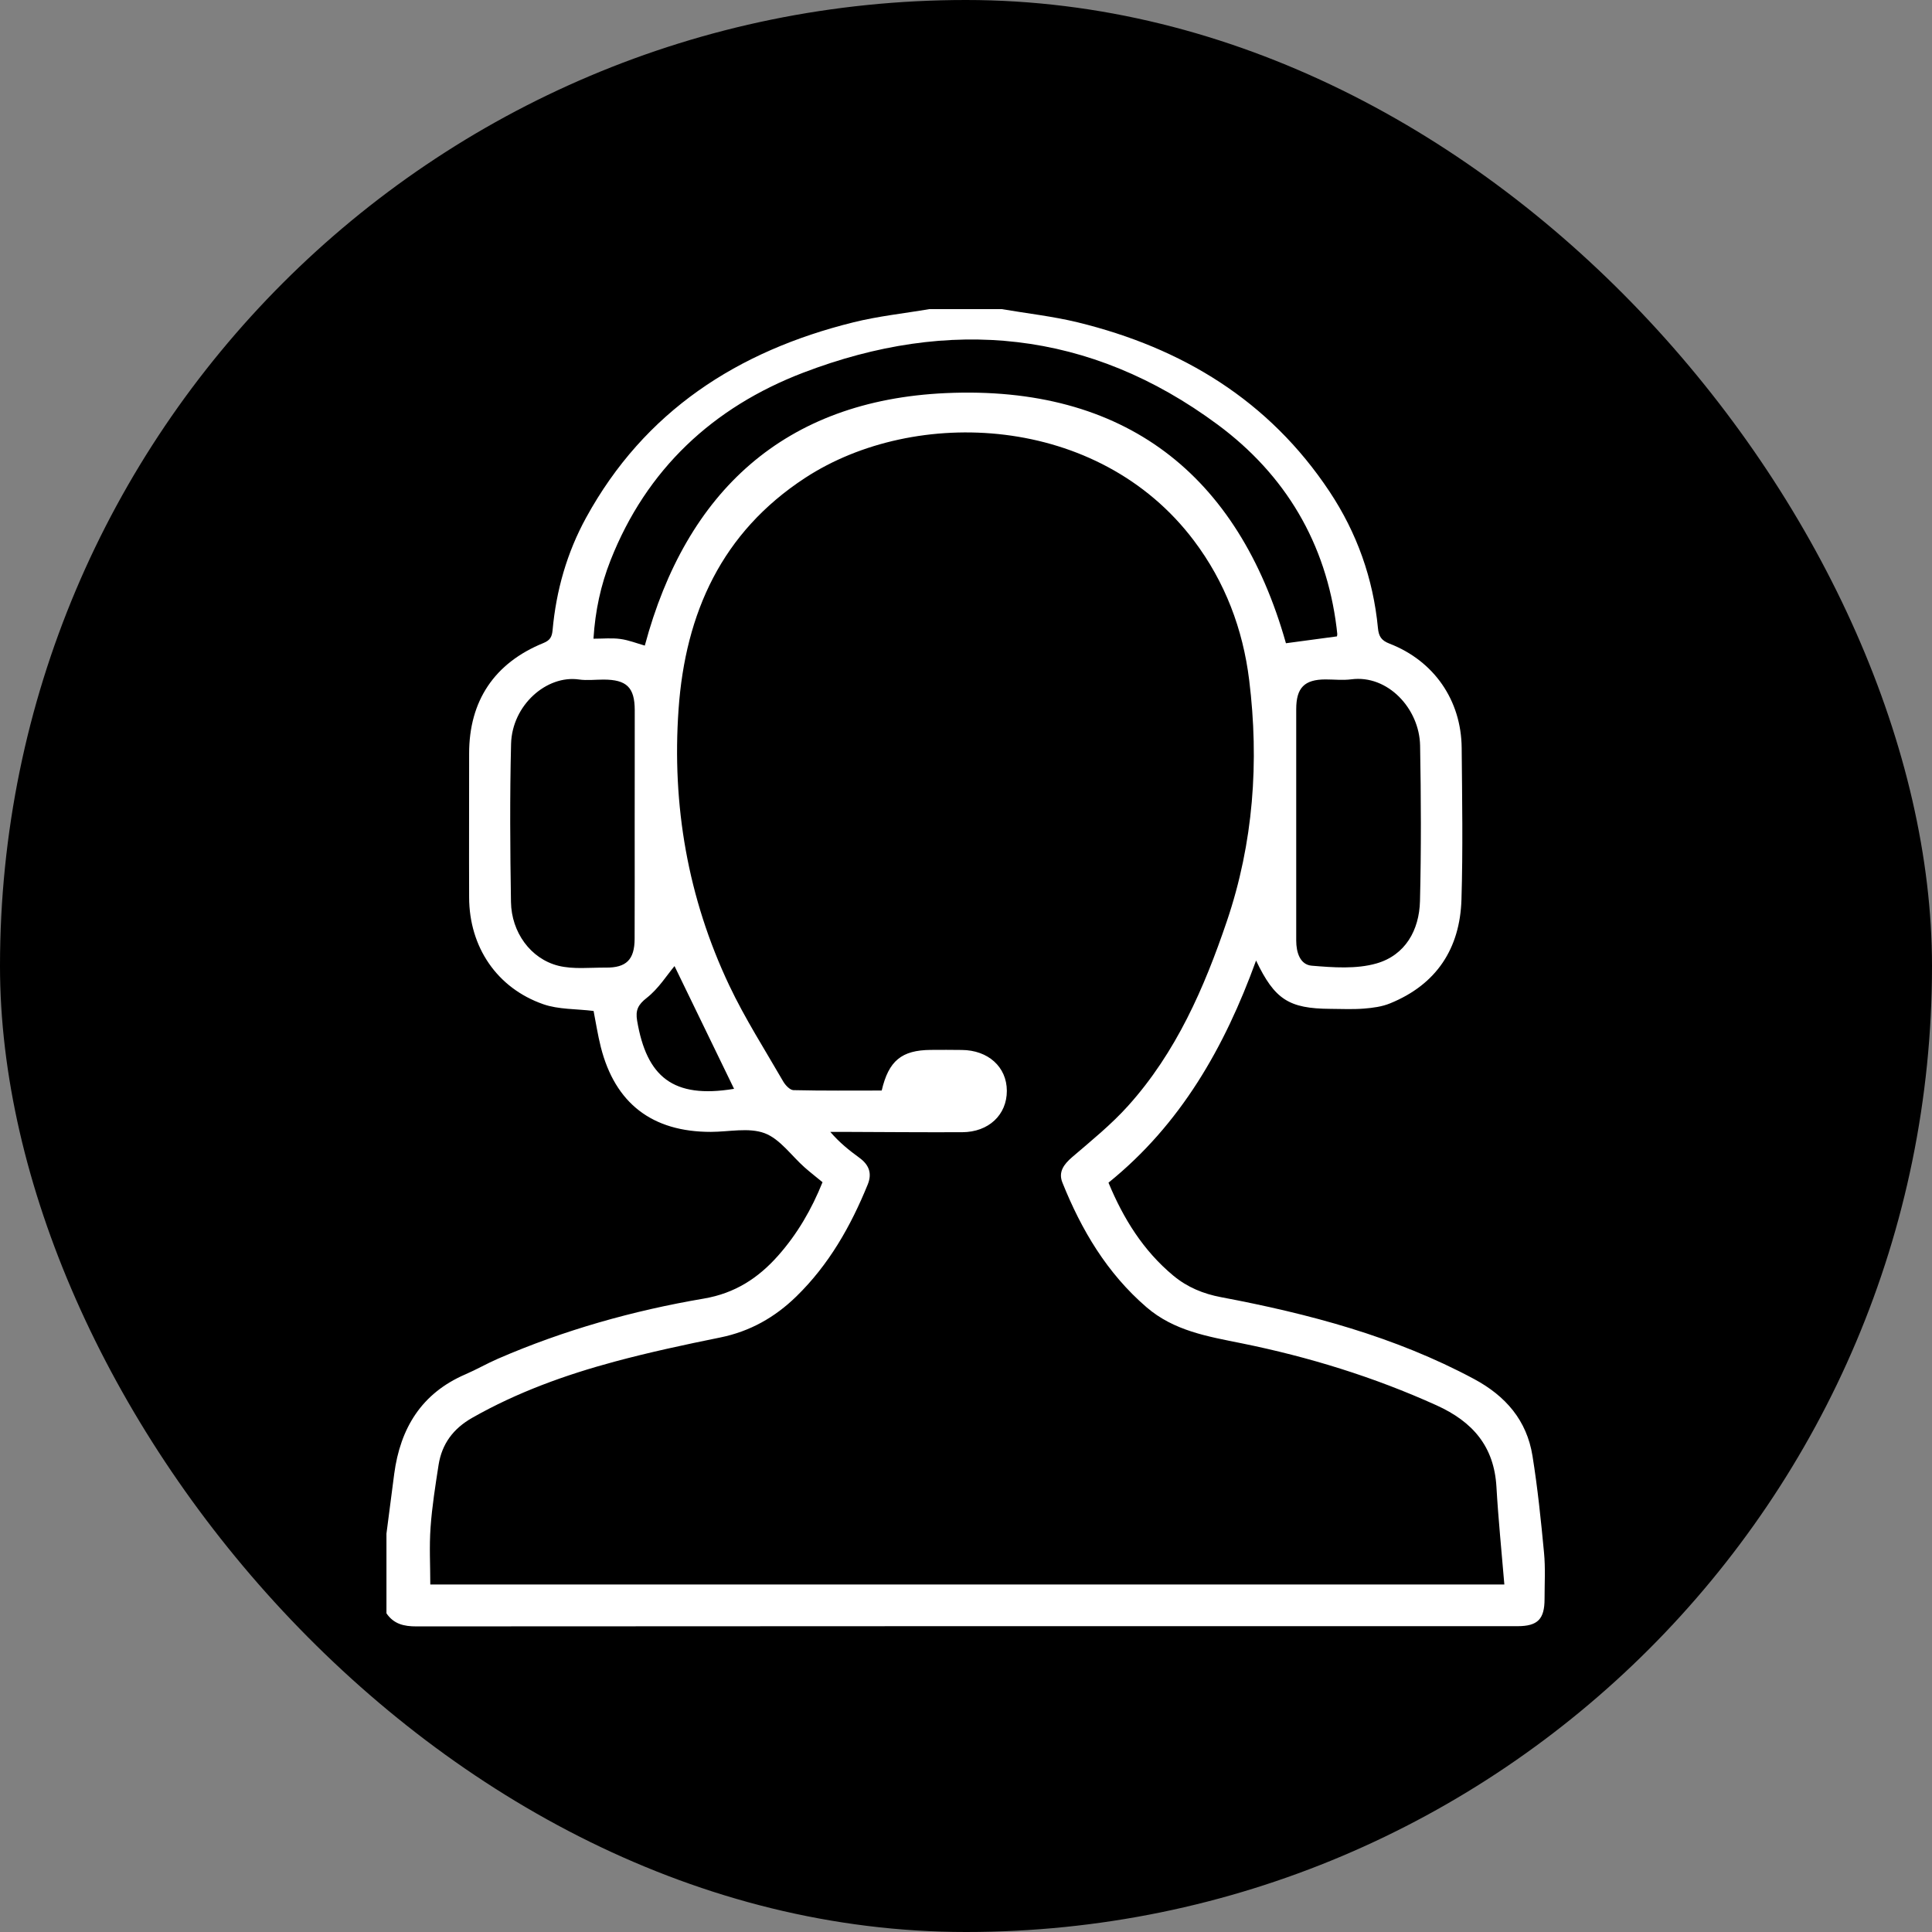
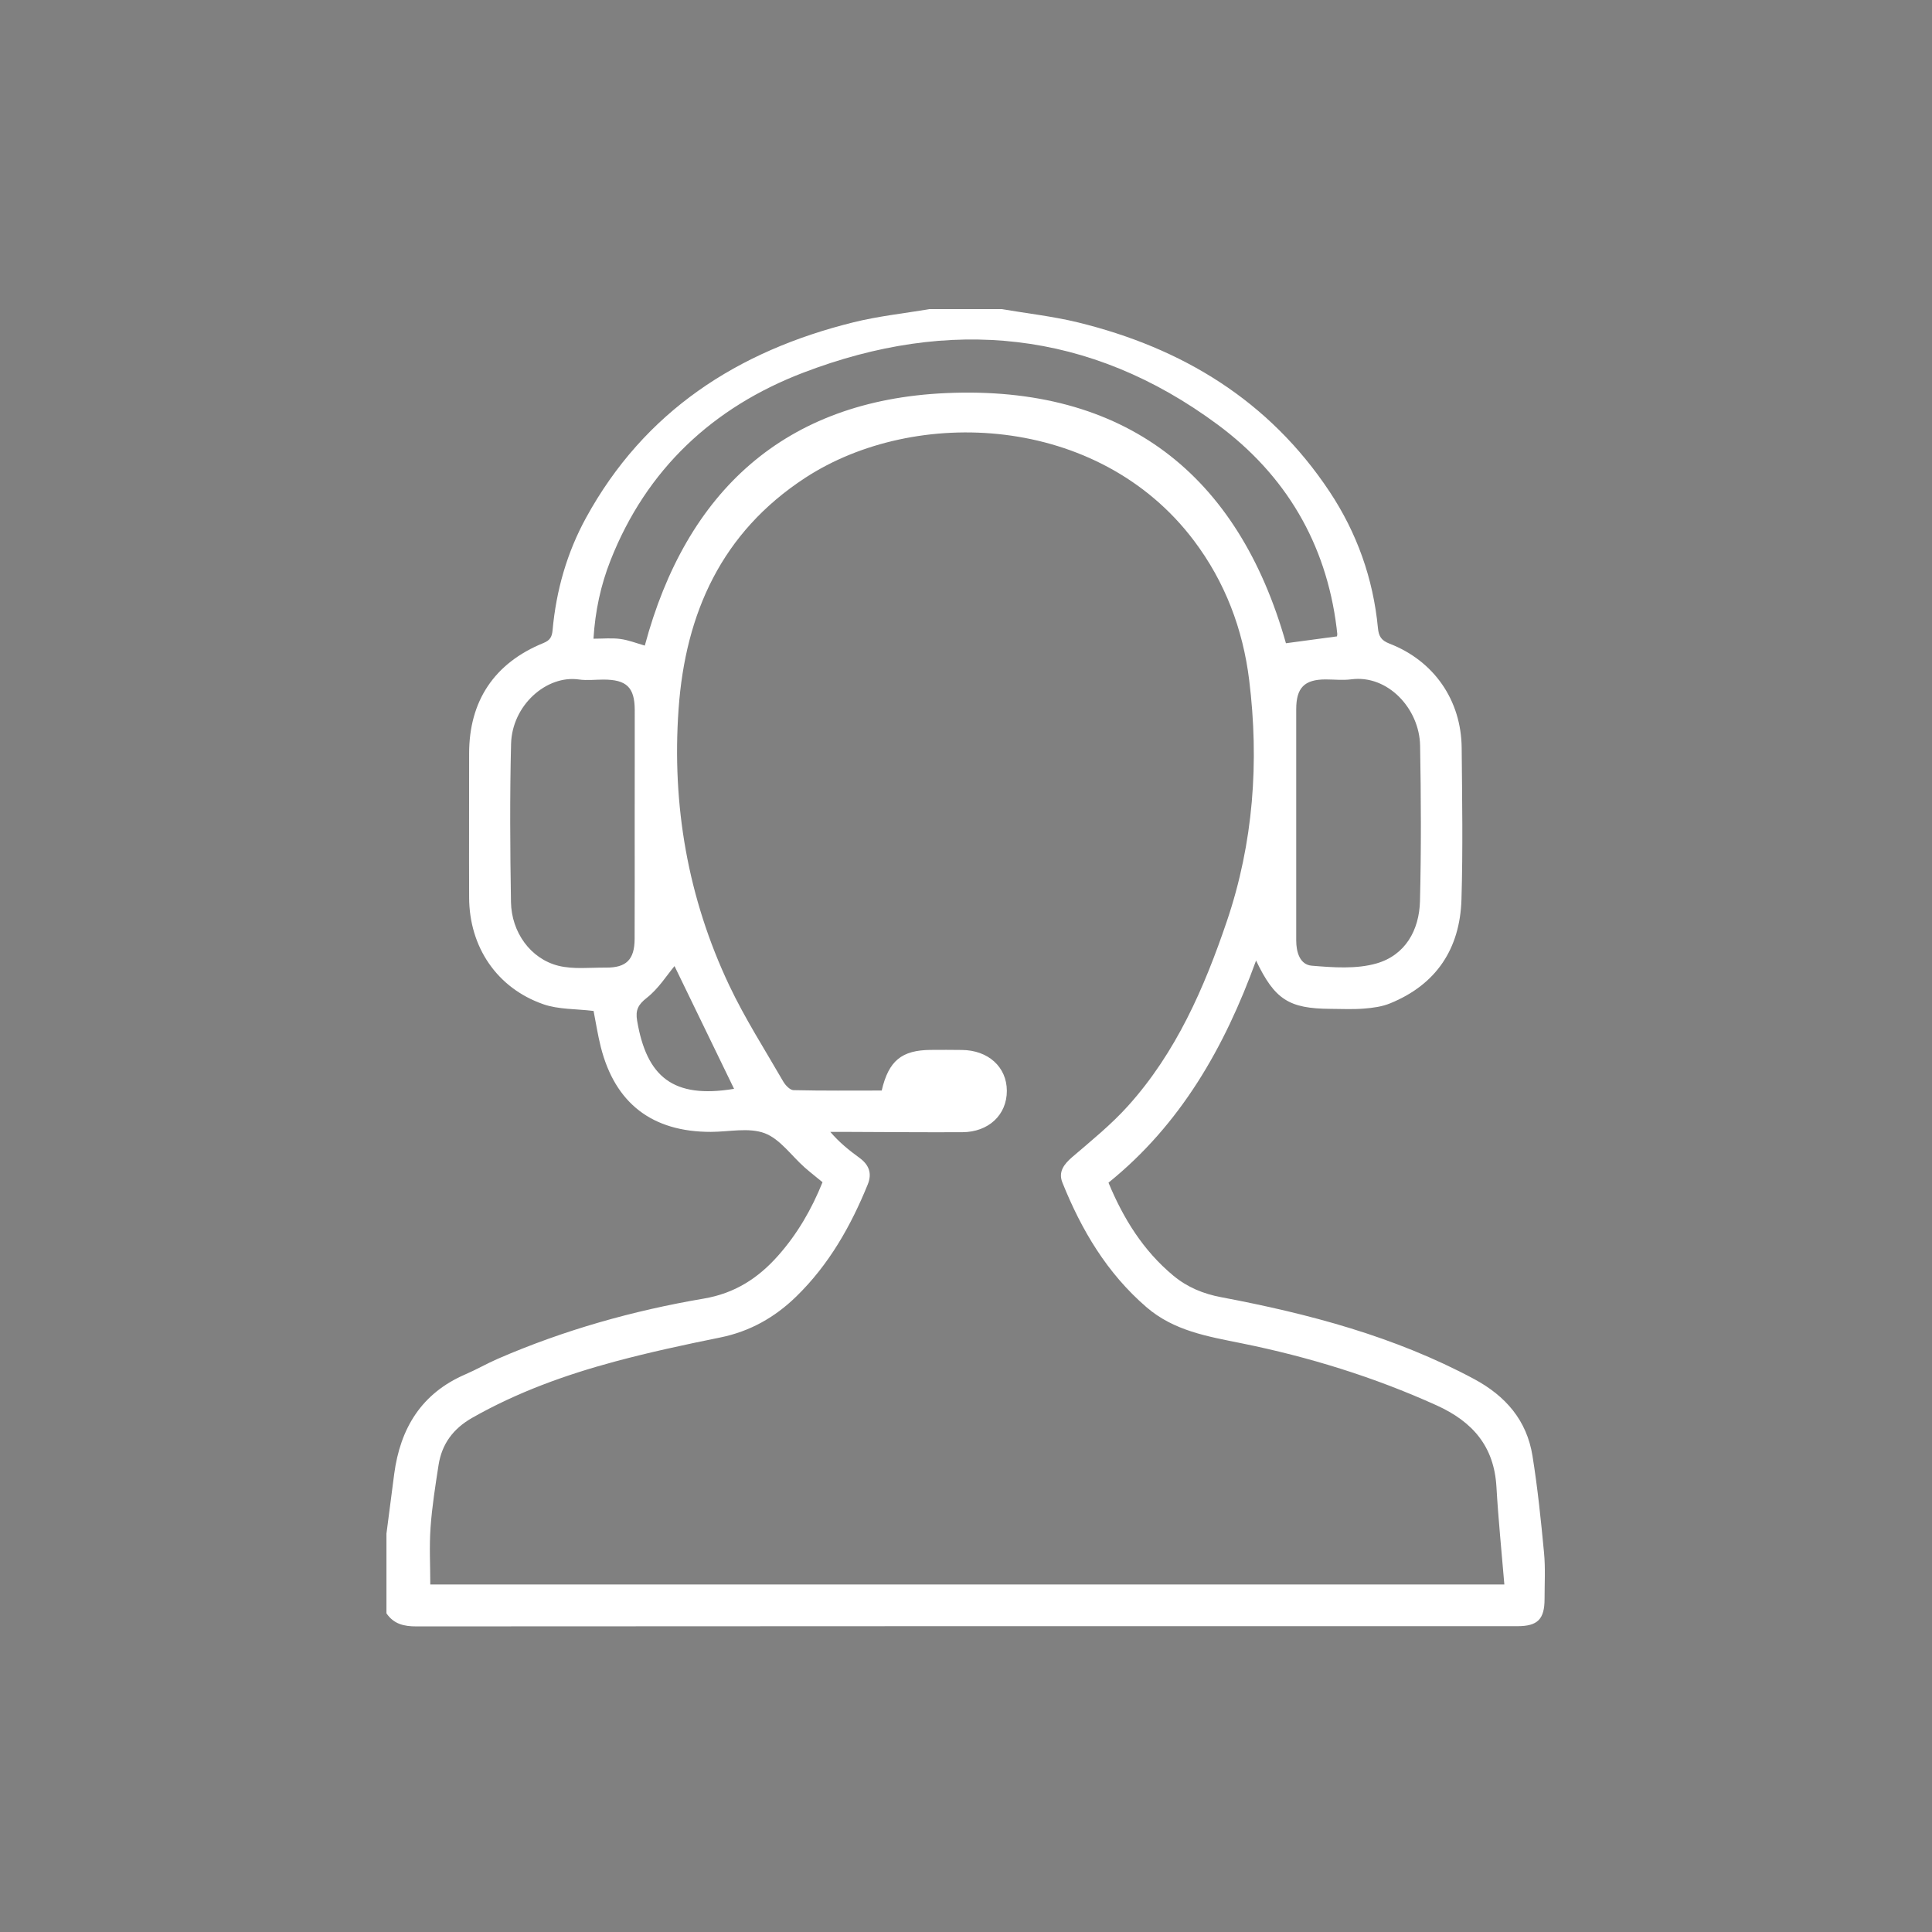
<svg xmlns="http://www.w3.org/2000/svg" width="100" height="100" viewBox="0 0 100 100" fill="none">
  <rect x="0" y="0" width="100" height="100" fill="#808080" stroke="none" />
-   <rect width="100" height="100" rx="50" fill="black" />
  <g clip-path="url(#clip0_4643_94)">
    <path d="M51.849 16C53.161 16.224 54.492 16.371 55.782 16.684C61.196 18.007 65.685 20.735 68.81 25.434C70.234 27.577 71.077 29.947 71.322 32.508C71.363 32.934 71.494 33.149 71.917 33.313C74.224 34.205 75.634 36.245 75.656 38.71C75.68 41.328 75.724 43.949 75.645 46.565C75.566 49.093 74.358 50.953 71.955 51.932C71.535 52.106 71.055 52.169 70.594 52.205C70.018 52.251 69.435 52.221 68.857 52.218C66.716 52.205 65.977 51.736 65.014 49.717C63.386 54.206 61.114 58.196 57.375 61.215C58.144 63.073 59.175 64.736 60.737 66.032C61.458 66.629 62.278 66.967 63.203 67.142C67.747 68.001 72.187 69.174 76.297 71.377C77.938 72.258 79.027 73.521 79.321 75.354C79.588 77.014 79.76 78.689 79.918 80.364C79.995 81.157 79.946 81.962 79.946 82.761C79.946 83.808 79.591 84.168 78.555 84.171C77.172 84.174 75.789 84.171 74.407 84.171C56.788 84.171 39.17 84.168 21.552 84.182C20.9 84.184 20.377 84.056 20.003 83.505C20.003 82.131 20.003 80.754 20.003 79.379C20.137 78.348 20.267 77.317 20.404 76.289C20.72 73.927 21.811 72.119 24.086 71.137C24.656 70.892 25.198 70.578 25.768 70.33C29.191 68.844 32.767 67.837 36.438 67.213C38.036 66.94 39.241 66.16 40.272 64.996C41.27 63.872 42.009 62.595 42.574 61.191C42.26 60.932 41.947 60.689 41.647 60.425C40.962 59.819 40.376 58.955 39.577 58.654C38.758 58.349 37.73 58.584 36.795 58.586C33.762 58.589 31.839 57.116 31.098 54.196C30.937 53.557 30.838 52.903 30.724 52.327C29.821 52.215 28.913 52.256 28.119 51.978C25.719 51.141 24.29 49.014 24.282 46.458C24.271 43.974 24.285 41.492 24.282 39.007C24.279 36.285 25.583 34.319 28.128 33.283C28.474 33.141 28.569 32.966 28.602 32.614C28.788 30.564 29.344 28.605 30.337 26.794C33.358 21.283 38.178 18.168 44.169 16.684C45.457 16.363 46.79 16.224 48.102 16C49.351 16 50.6 16 51.849 16ZM77.865 82.014C77.72 80.274 77.551 78.621 77.456 76.965C77.336 74.871 76.237 73.592 74.352 72.738C71.109 71.271 67.738 70.232 64.261 69.528C62.51 69.174 60.762 68.887 59.338 67.657C57.296 65.895 55.973 63.662 54.988 61.205C54.77 60.656 55.065 60.264 55.498 59.89C56.491 59.039 57.519 58.207 58.389 57.239C60.874 54.479 62.33 51.138 63.503 47.68C64.877 43.624 65.18 39.433 64.657 35.197C64.332 32.56 63.41 30.122 61.796 27.981C56.848 21.422 47.363 21.021 41.677 24.733C37.357 27.553 35.475 31.731 35.123 36.703C34.771 41.683 35.603 46.477 37.744 51.002C38.557 52.717 39.59 54.332 40.542 55.982C40.654 56.173 40.888 56.421 41.068 56.426C42.596 56.462 44.126 56.446 45.637 56.446C45.997 54.902 46.67 54.356 48.173 54.343C48.708 54.337 49.245 54.34 49.779 54.346C51.148 54.354 52.111 55.226 52.114 56.459C52.117 57.703 51.173 58.597 49.807 58.603C47.756 58.611 45.702 58.594 43.651 58.586C43.425 58.586 43.201 58.586 42.975 58.586C43.455 59.145 43.957 59.544 44.477 59.923C44.974 60.283 45.151 60.724 44.914 61.308C44.036 63.465 42.904 65.462 41.216 67.106C40.108 68.186 38.821 68.915 37.28 69.228C35.45 69.599 33.617 69.992 31.815 70.477C29.254 71.167 26.769 72.064 24.448 73.382C23.458 73.944 22.872 74.734 22.7 75.828C22.534 76.9 22.362 77.977 22.286 79.057C22.215 80.039 22.272 81.026 22.272 82.014C40.747 82.014 59.227 82.014 77.865 82.014ZM69.2 32.939C69.206 32.904 69.219 32.86 69.217 32.816C69.208 32.705 69.195 32.596 69.181 32.486C68.636 28.109 66.533 24.575 63.026 21.978C56.417 17.083 49.152 16.387 41.57 19.292C36.907 21.078 33.459 24.285 31.599 29.009C31.095 30.288 30.808 31.616 30.718 33.059C31.226 33.059 31.676 33.013 32.109 33.073C32.535 33.13 32.947 33.294 33.375 33.416C35.516 25.428 40.621 20.724 48.956 20.347C58.201 19.933 64.089 24.542 66.56 33.294C67.449 33.174 68.297 33.062 69.2 32.939ZM32.851 42.675C32.851 40.701 32.857 38.726 32.854 36.755C32.851 35.579 32.434 35.175 31.234 35.175C30.811 35.175 30.38 35.23 29.966 35.17C28.294 34.93 26.505 36.498 26.453 38.503C26.385 41.23 26.404 43.96 26.448 46.687C26.472 48.255 27.465 49.627 28.899 49.987C29.677 50.181 30.536 50.077 31.357 50.083C32.417 50.094 32.843 49.671 32.848 48.599C32.857 46.624 32.851 44.65 32.851 42.675ZM67.092 42.629C67.092 44.647 67.095 46.666 67.092 48.684C67.092 49.292 67.288 49.933 67.894 49.984C69.007 50.077 70.201 50.167 71.248 49.867C72.737 49.439 73.46 48.149 73.498 46.641C73.564 43.96 73.553 41.274 73.504 38.59C73.468 36.673 71.824 34.914 69.942 35.162C69.503 35.219 69.053 35.167 68.606 35.167C67.517 35.17 67.092 35.598 67.092 36.708C67.089 38.68 67.092 40.654 67.092 42.629ZM34.913 50.004C34.515 50.478 34.084 51.174 33.478 51.648C33.02 52.005 32.887 52.292 32.977 52.829C33.47 55.731 34.828 56.882 37.995 56.358C36.95 54.204 35.889 52.019 34.913 50.004Z" fill="white" />
  </g>
  <defs>
    <clipPath id="clip0_4643_94">
      <rect width="60" height="68.182" fill="white" transform="translate(20 16)" />
    </clipPath>
  </defs>
</svg>